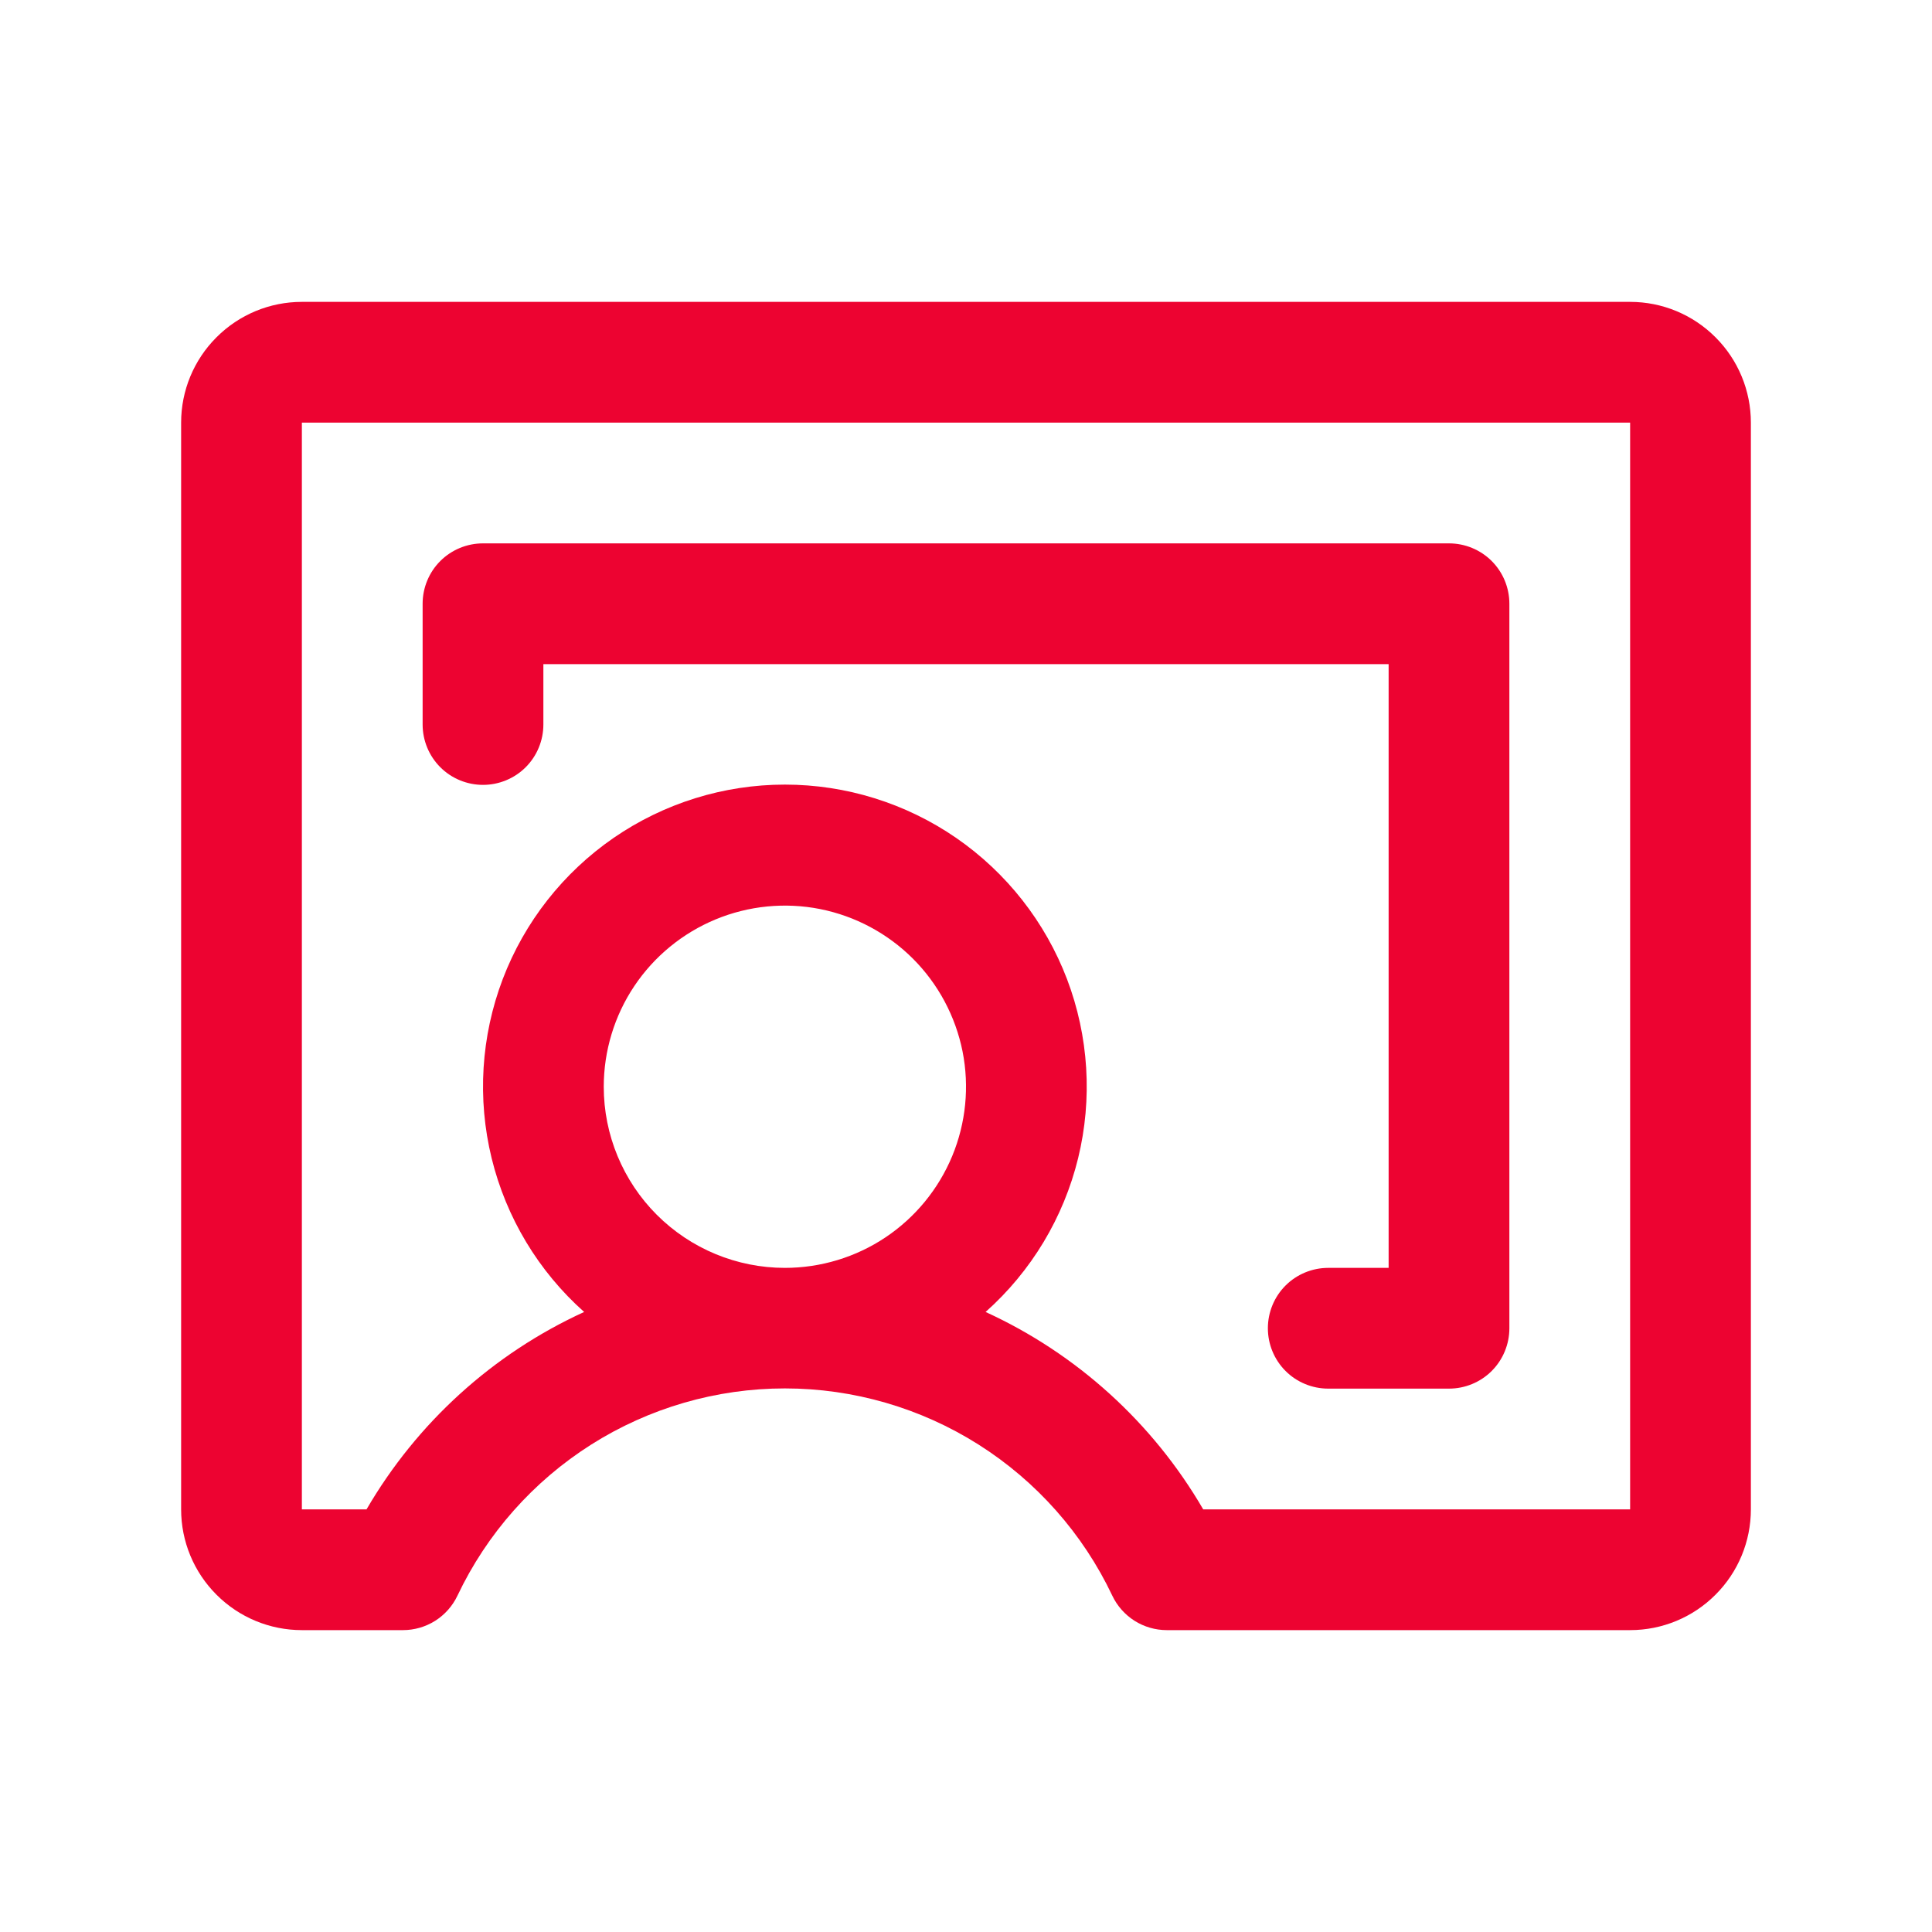
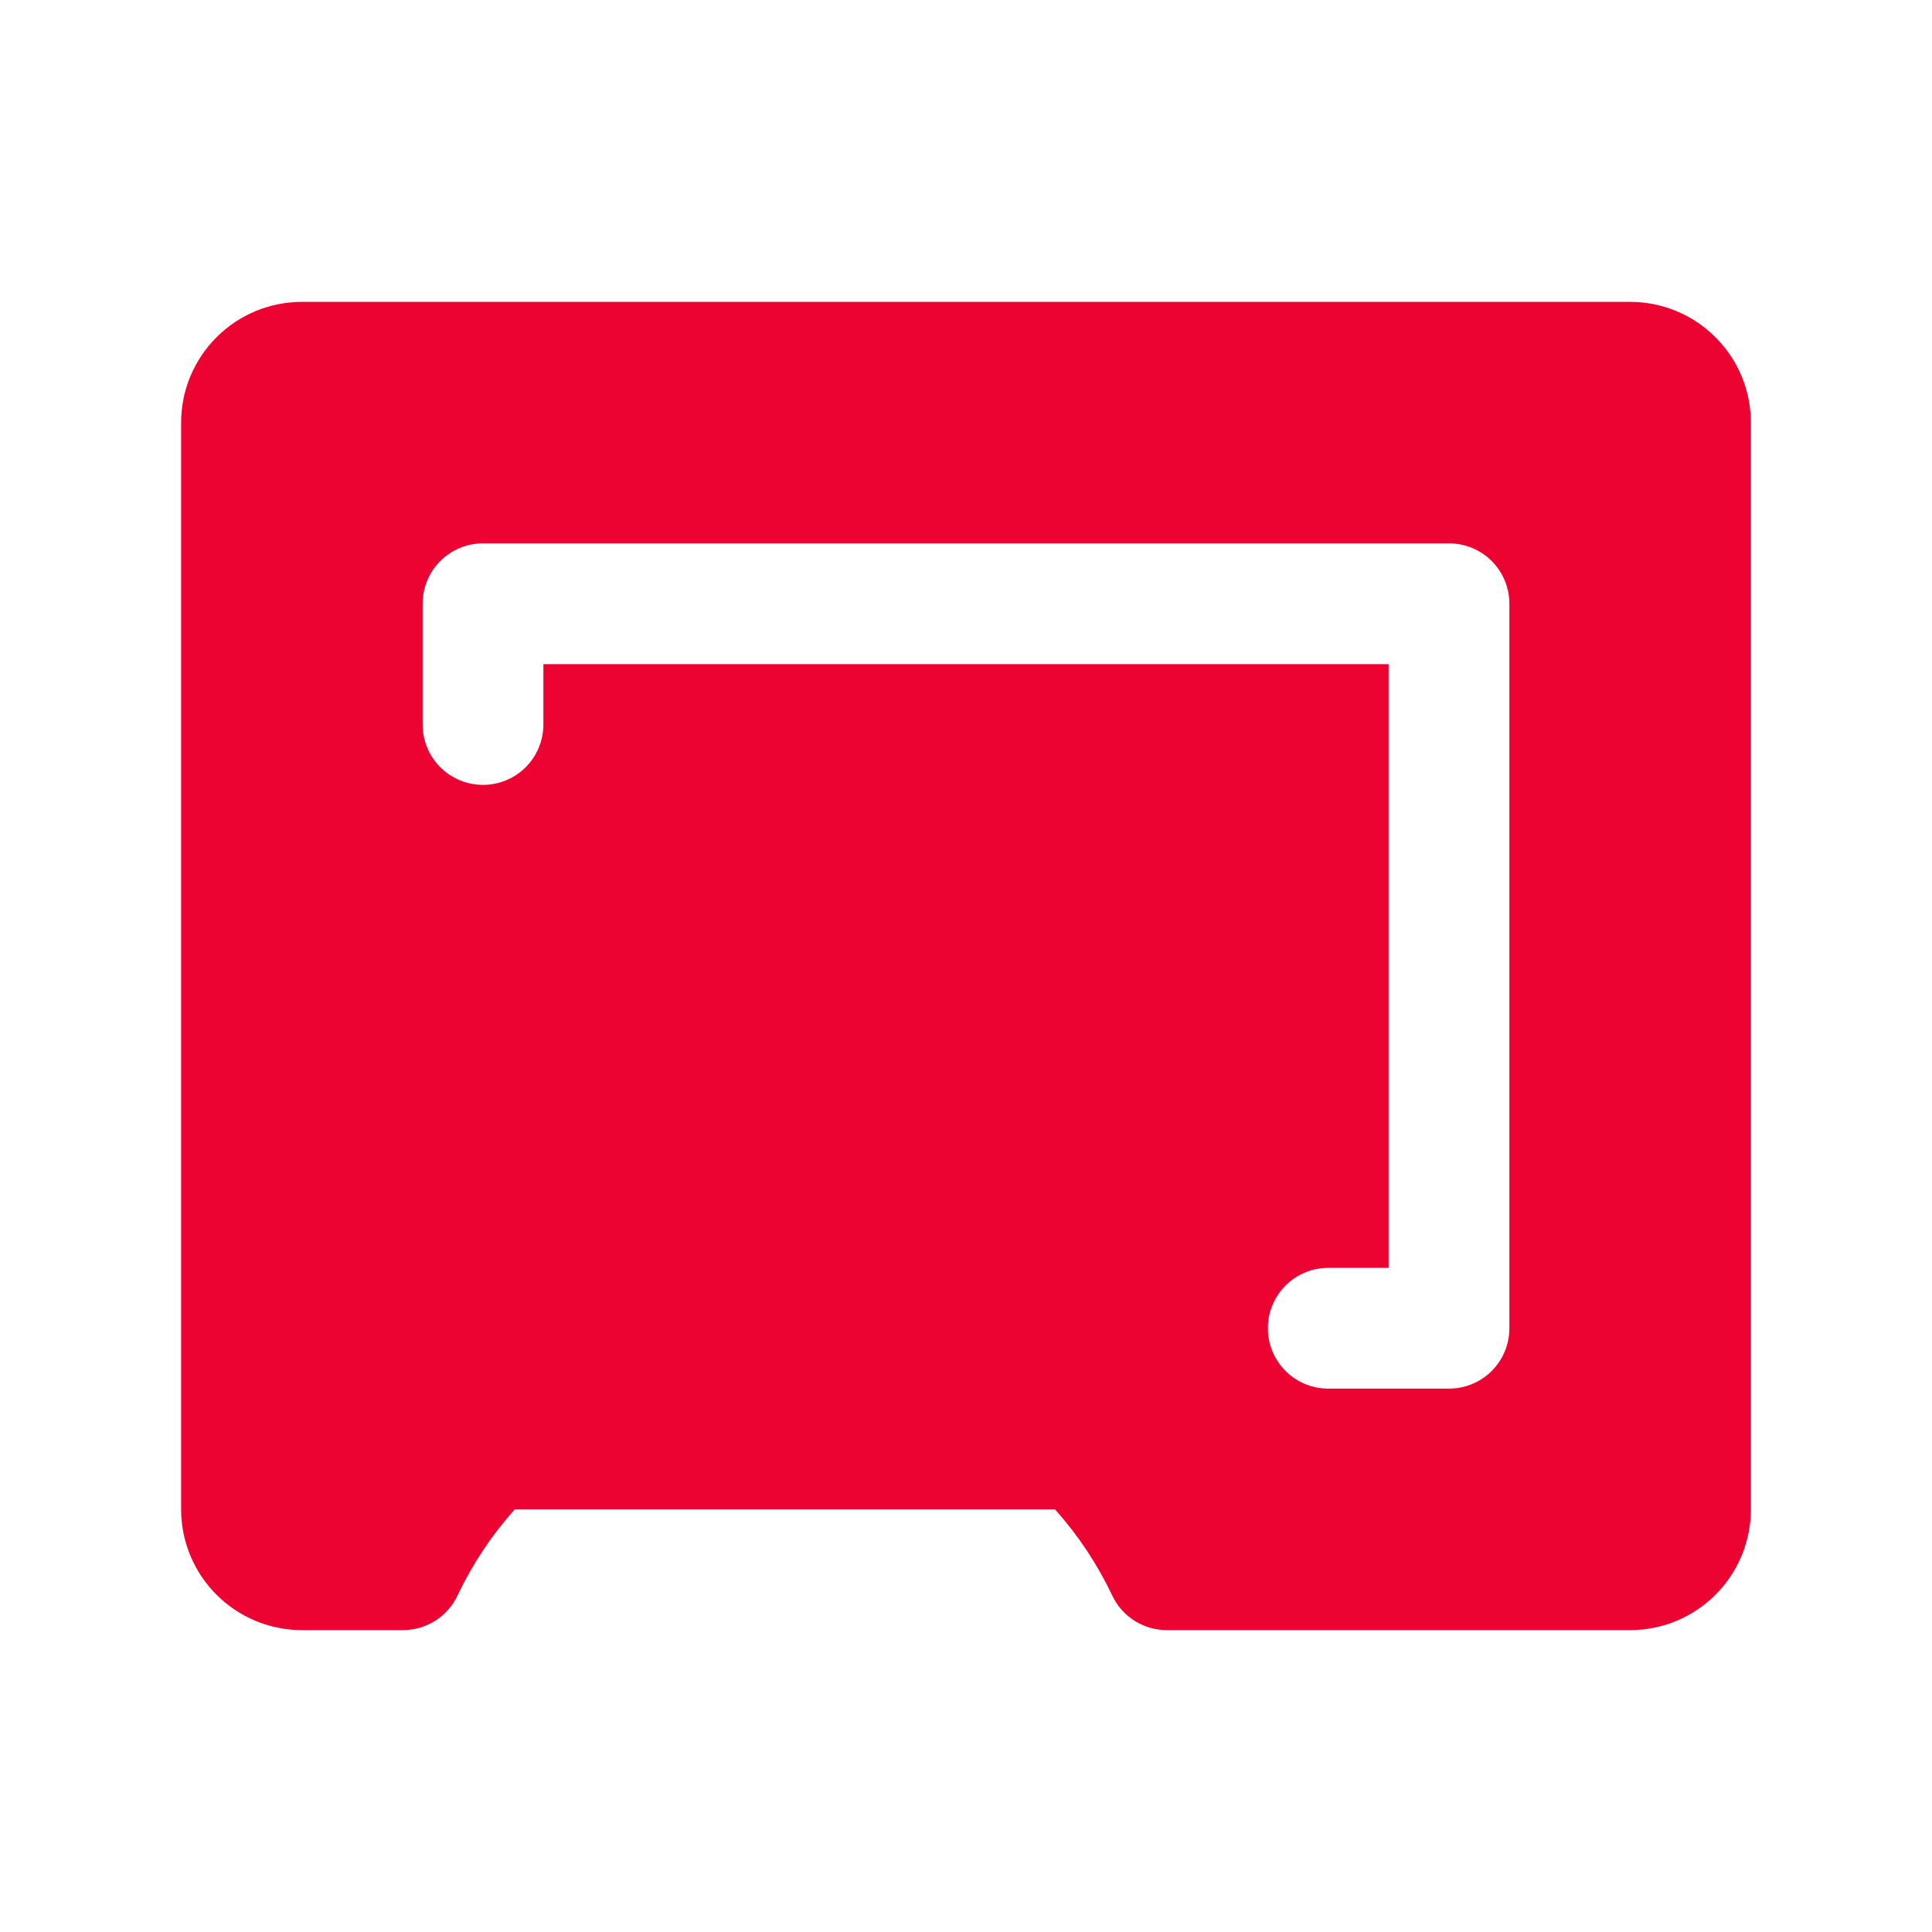
<svg xmlns="http://www.w3.org/2000/svg" width="28" height="28" viewBox="0 0 28 28" fill="none">
-   <path d="M23.625 4.375H4.375C3.911 4.375 3.466 4.559 3.138 4.888C2.809 5.216 2.625 5.661 2.625 6.125V21.875C2.625 22.339 2.809 22.784 3.138 23.112C3.466 23.441 3.911 23.625 4.375 23.625H5.84C6.005 23.625 6.167 23.578 6.307 23.49C6.447 23.401 6.559 23.275 6.63 23.125C7.056 22.227 7.728 21.468 8.568 20.936C9.407 20.405 10.381 20.122 11.375 20.122C12.369 20.122 13.343 20.405 14.182 20.936C15.022 21.468 15.694 22.227 16.12 23.125C16.191 23.275 16.303 23.401 16.443 23.49C16.583 23.578 16.745 23.625 16.91 23.625H23.625C24.089 23.625 24.534 23.441 24.862 23.112C25.191 22.784 25.375 22.339 25.375 21.875V6.125C25.375 5.661 25.191 5.216 24.862 4.888C24.534 4.559 24.089 4.375 23.625 4.375ZM8.75 15.75C8.75 15.231 8.904 14.723 9.192 14.292C9.481 13.86 9.891 13.524 10.37 13.325C10.85 13.126 11.378 13.074 11.887 13.175C12.396 13.277 12.864 13.527 13.231 13.894C13.598 14.261 13.848 14.729 13.95 15.238C14.051 15.747 13.999 16.275 13.8 16.755C13.601 17.234 13.265 17.644 12.833 17.933C12.402 18.221 11.894 18.375 11.375 18.375C10.679 18.375 10.011 18.098 9.519 17.606C9.027 17.114 8.75 16.446 8.75 15.75ZM23.625 21.875H17.438C16.707 20.619 15.605 19.619 14.284 19.014C14.947 18.424 15.414 17.647 15.625 16.785C15.835 15.924 15.779 15.019 15.464 14.19C15.148 13.361 14.588 12.648 13.858 12.144C13.128 11.641 12.262 11.371 11.375 11.371C10.488 11.371 9.622 11.641 8.892 12.144C8.162 12.648 7.602 13.361 7.286 14.19C6.971 15.019 6.915 15.924 7.125 16.785C7.336 17.647 7.803 18.424 8.466 19.014C7.144 19.619 6.043 20.619 5.312 21.875H4.375V6.125H23.625V21.875ZM6.125 10.5V8.75C6.125 8.518 6.217 8.295 6.381 8.131C6.545 7.967 6.768 7.875 7 7.875H21C21.232 7.875 21.455 7.967 21.619 8.131C21.783 8.295 21.875 8.518 21.875 8.75V19.25C21.875 19.482 21.783 19.705 21.619 19.869C21.455 20.033 21.232 20.125 21 20.125H19.25C19.018 20.125 18.795 20.033 18.631 19.869C18.467 19.705 18.375 19.482 18.375 19.25C18.375 19.018 18.467 18.795 18.631 18.631C18.795 18.467 19.018 18.375 19.25 18.375H20.125V9.625H7.875V10.5C7.875 10.732 7.783 10.955 7.619 11.119C7.455 11.283 7.232 11.375 7 11.375C6.768 11.375 6.545 11.283 6.381 11.119C6.217 10.955 6.125 10.732 6.125 10.5Z" fill="#ED0331" />
+   <path d="M23.625 4.375H4.375C3.911 4.375 3.466 4.559 3.138 4.888C2.809 5.216 2.625 5.661 2.625 6.125V21.875C2.625 22.339 2.809 22.784 3.138 23.112C3.466 23.441 3.911 23.625 4.375 23.625H5.84C6.005 23.625 6.167 23.578 6.307 23.49C6.447 23.401 6.559 23.275 6.63 23.125C7.056 22.227 7.728 21.468 8.568 20.936C9.407 20.405 10.381 20.122 11.375 20.122C12.369 20.122 13.343 20.405 14.182 20.936C15.022 21.468 15.694 22.227 16.12 23.125C16.191 23.275 16.303 23.401 16.443 23.49C16.583 23.578 16.745 23.625 16.91 23.625H23.625C24.089 23.625 24.534 23.441 24.862 23.112C25.191 22.784 25.375 22.339 25.375 21.875V6.125C25.375 5.661 25.191 5.216 24.862 4.888C24.534 4.559 24.089 4.375 23.625 4.375ZM8.75 15.75C8.75 15.231 8.904 14.723 9.192 14.292C9.481 13.86 9.891 13.524 10.37 13.325C10.85 13.126 11.378 13.074 11.887 13.175C12.396 13.277 12.864 13.527 13.231 13.894C13.598 14.261 13.848 14.729 13.95 15.238C14.051 15.747 13.999 16.275 13.8 16.755C13.601 17.234 13.265 17.644 12.833 17.933C12.402 18.221 11.894 18.375 11.375 18.375C10.679 18.375 10.011 18.098 9.519 17.606C9.027 17.114 8.75 16.446 8.75 15.75ZM23.625 21.875H17.438C16.707 20.619 15.605 19.619 14.284 19.014C14.947 18.424 15.414 17.647 15.625 16.785C15.835 15.924 15.779 15.019 15.464 14.19C15.148 13.361 14.588 12.648 13.858 12.144C13.128 11.641 12.262 11.371 11.375 11.371C10.488 11.371 9.622 11.641 8.892 12.144C8.162 12.648 7.602 13.361 7.286 14.19C6.971 15.019 6.915 15.924 7.125 16.785C7.336 17.647 7.803 18.424 8.466 19.014C7.144 19.619 6.043 20.619 5.312 21.875H4.375H23.625V21.875ZM6.125 10.5V8.75C6.125 8.518 6.217 8.295 6.381 8.131C6.545 7.967 6.768 7.875 7 7.875H21C21.232 7.875 21.455 7.967 21.619 8.131C21.783 8.295 21.875 8.518 21.875 8.75V19.25C21.875 19.482 21.783 19.705 21.619 19.869C21.455 20.033 21.232 20.125 21 20.125H19.25C19.018 20.125 18.795 20.033 18.631 19.869C18.467 19.705 18.375 19.482 18.375 19.25C18.375 19.018 18.467 18.795 18.631 18.631C18.795 18.467 19.018 18.375 19.25 18.375H20.125V9.625H7.875V10.5C7.875 10.732 7.783 10.955 7.619 11.119C7.455 11.283 7.232 11.375 7 11.375C6.768 11.375 6.545 11.283 6.381 11.119C6.217 10.955 6.125 10.732 6.125 10.5Z" fill="#ED0331" />
</svg>